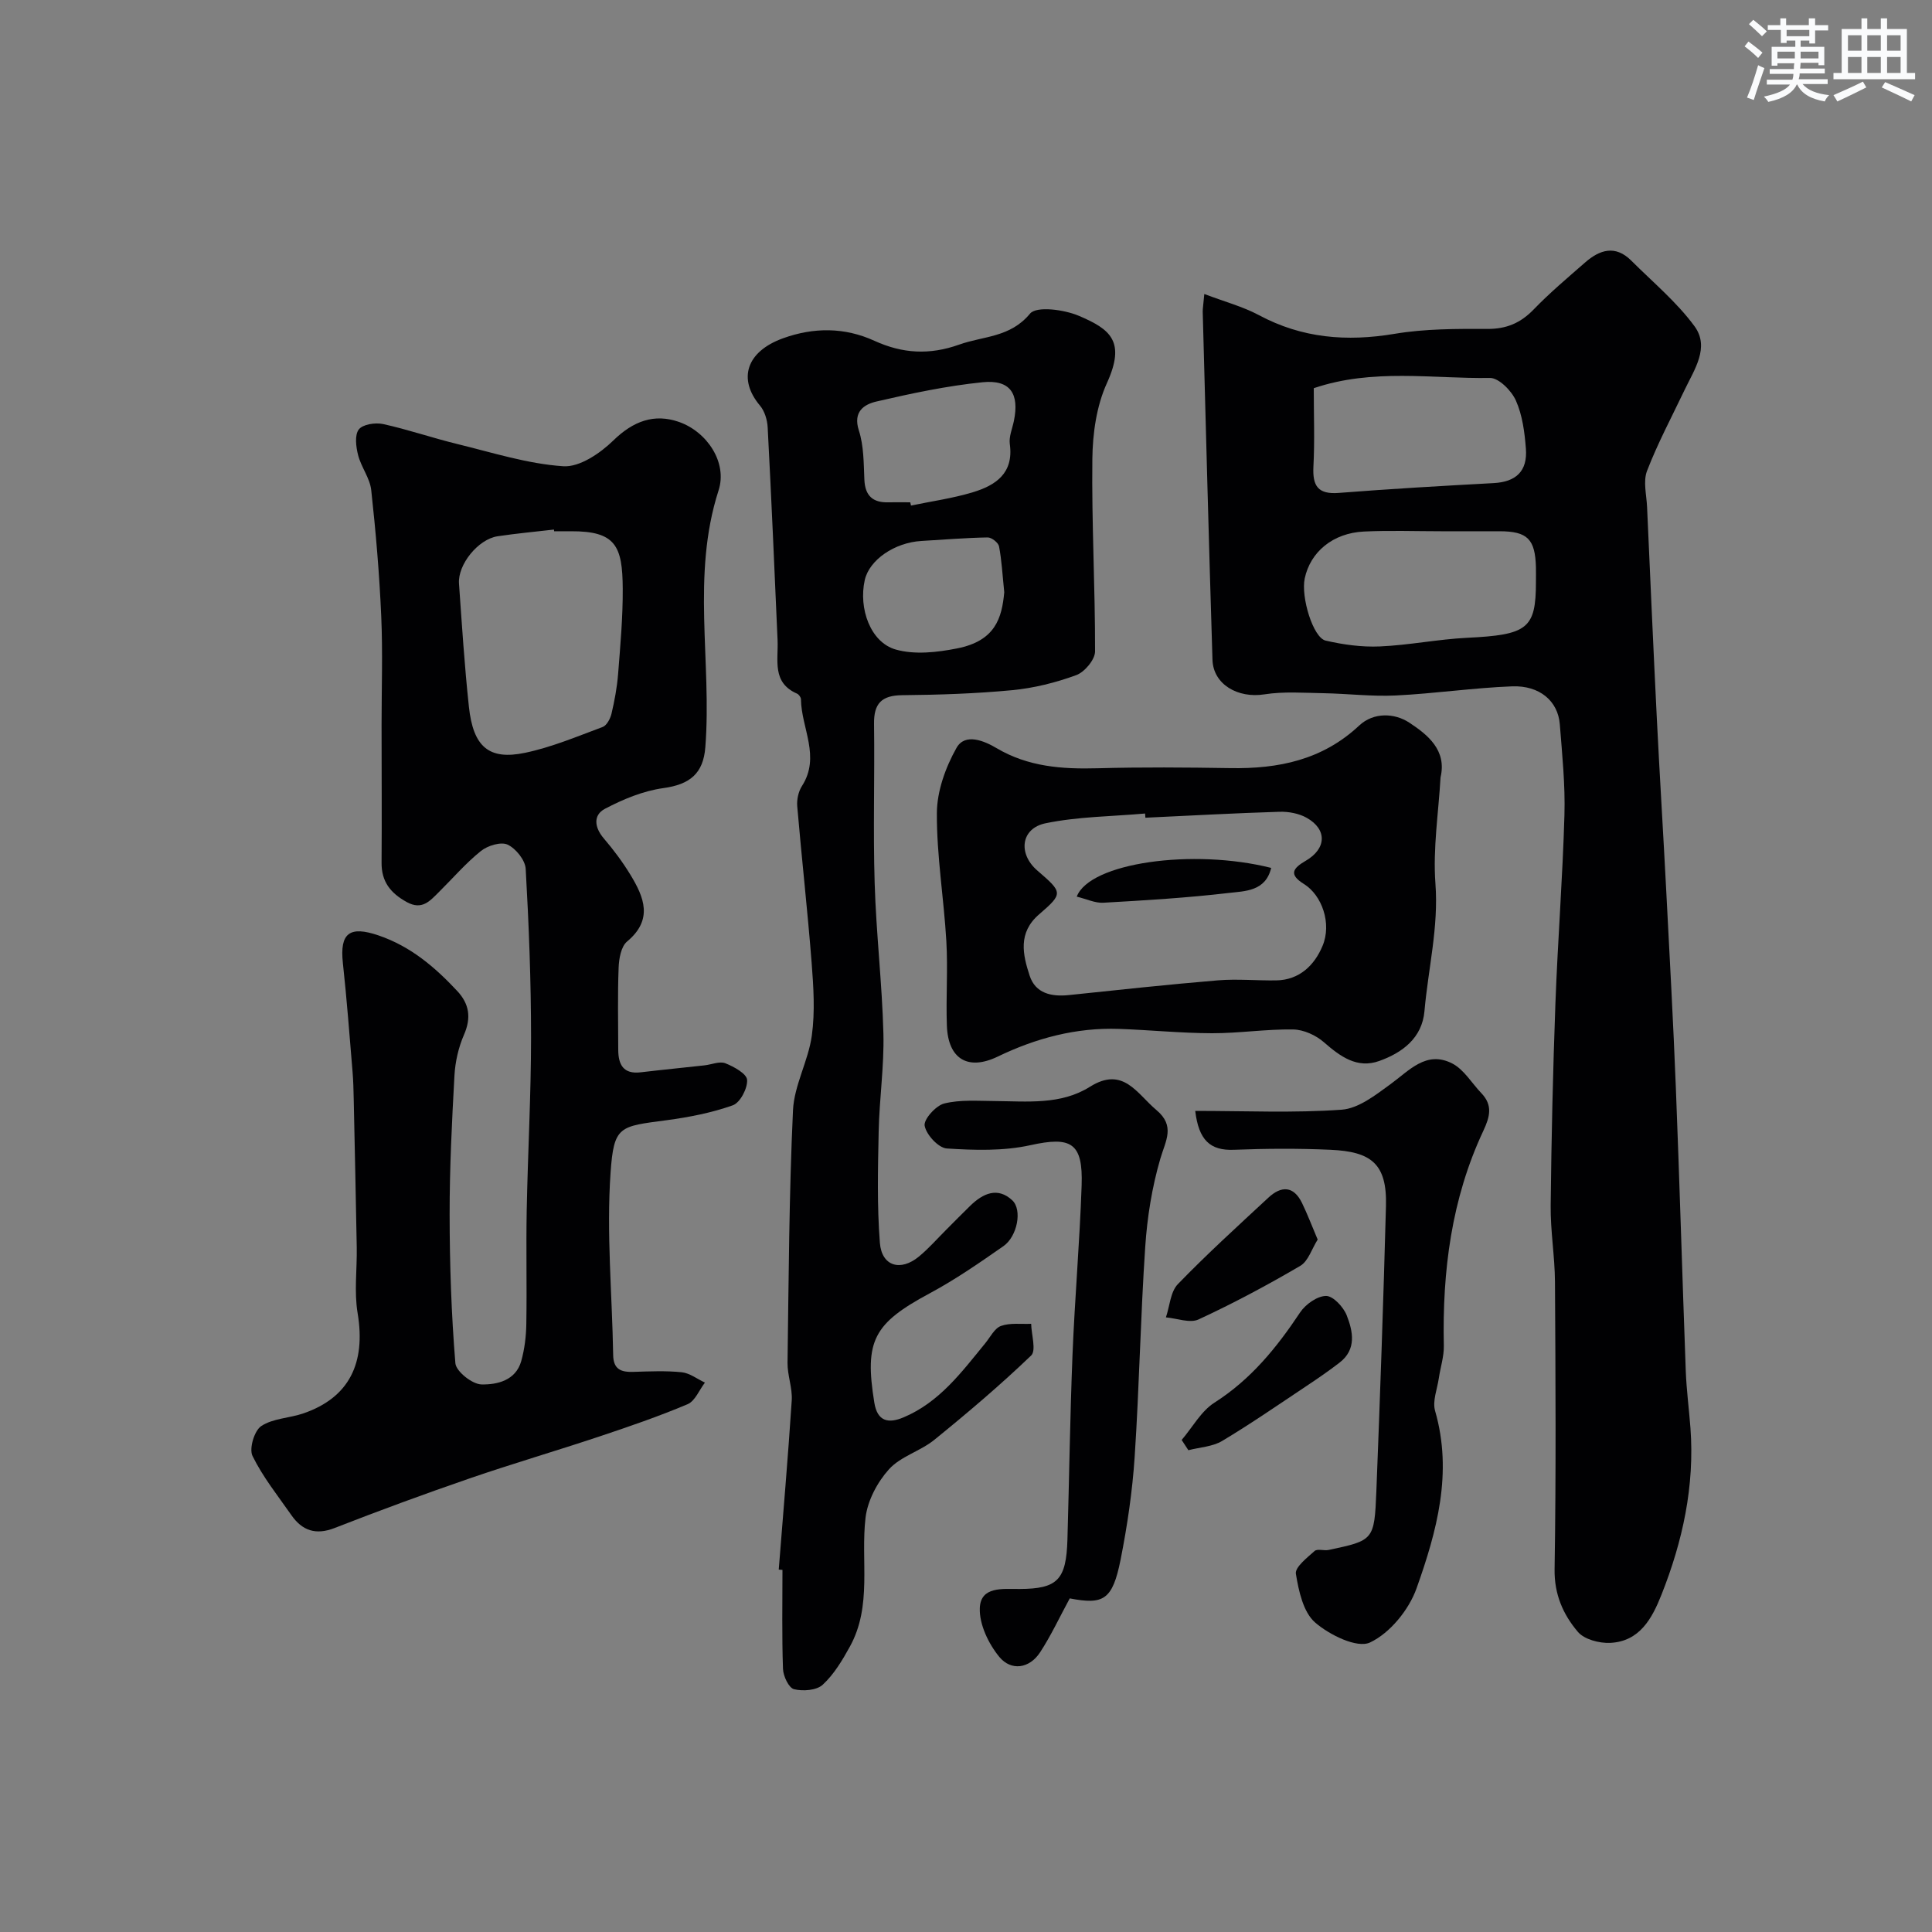
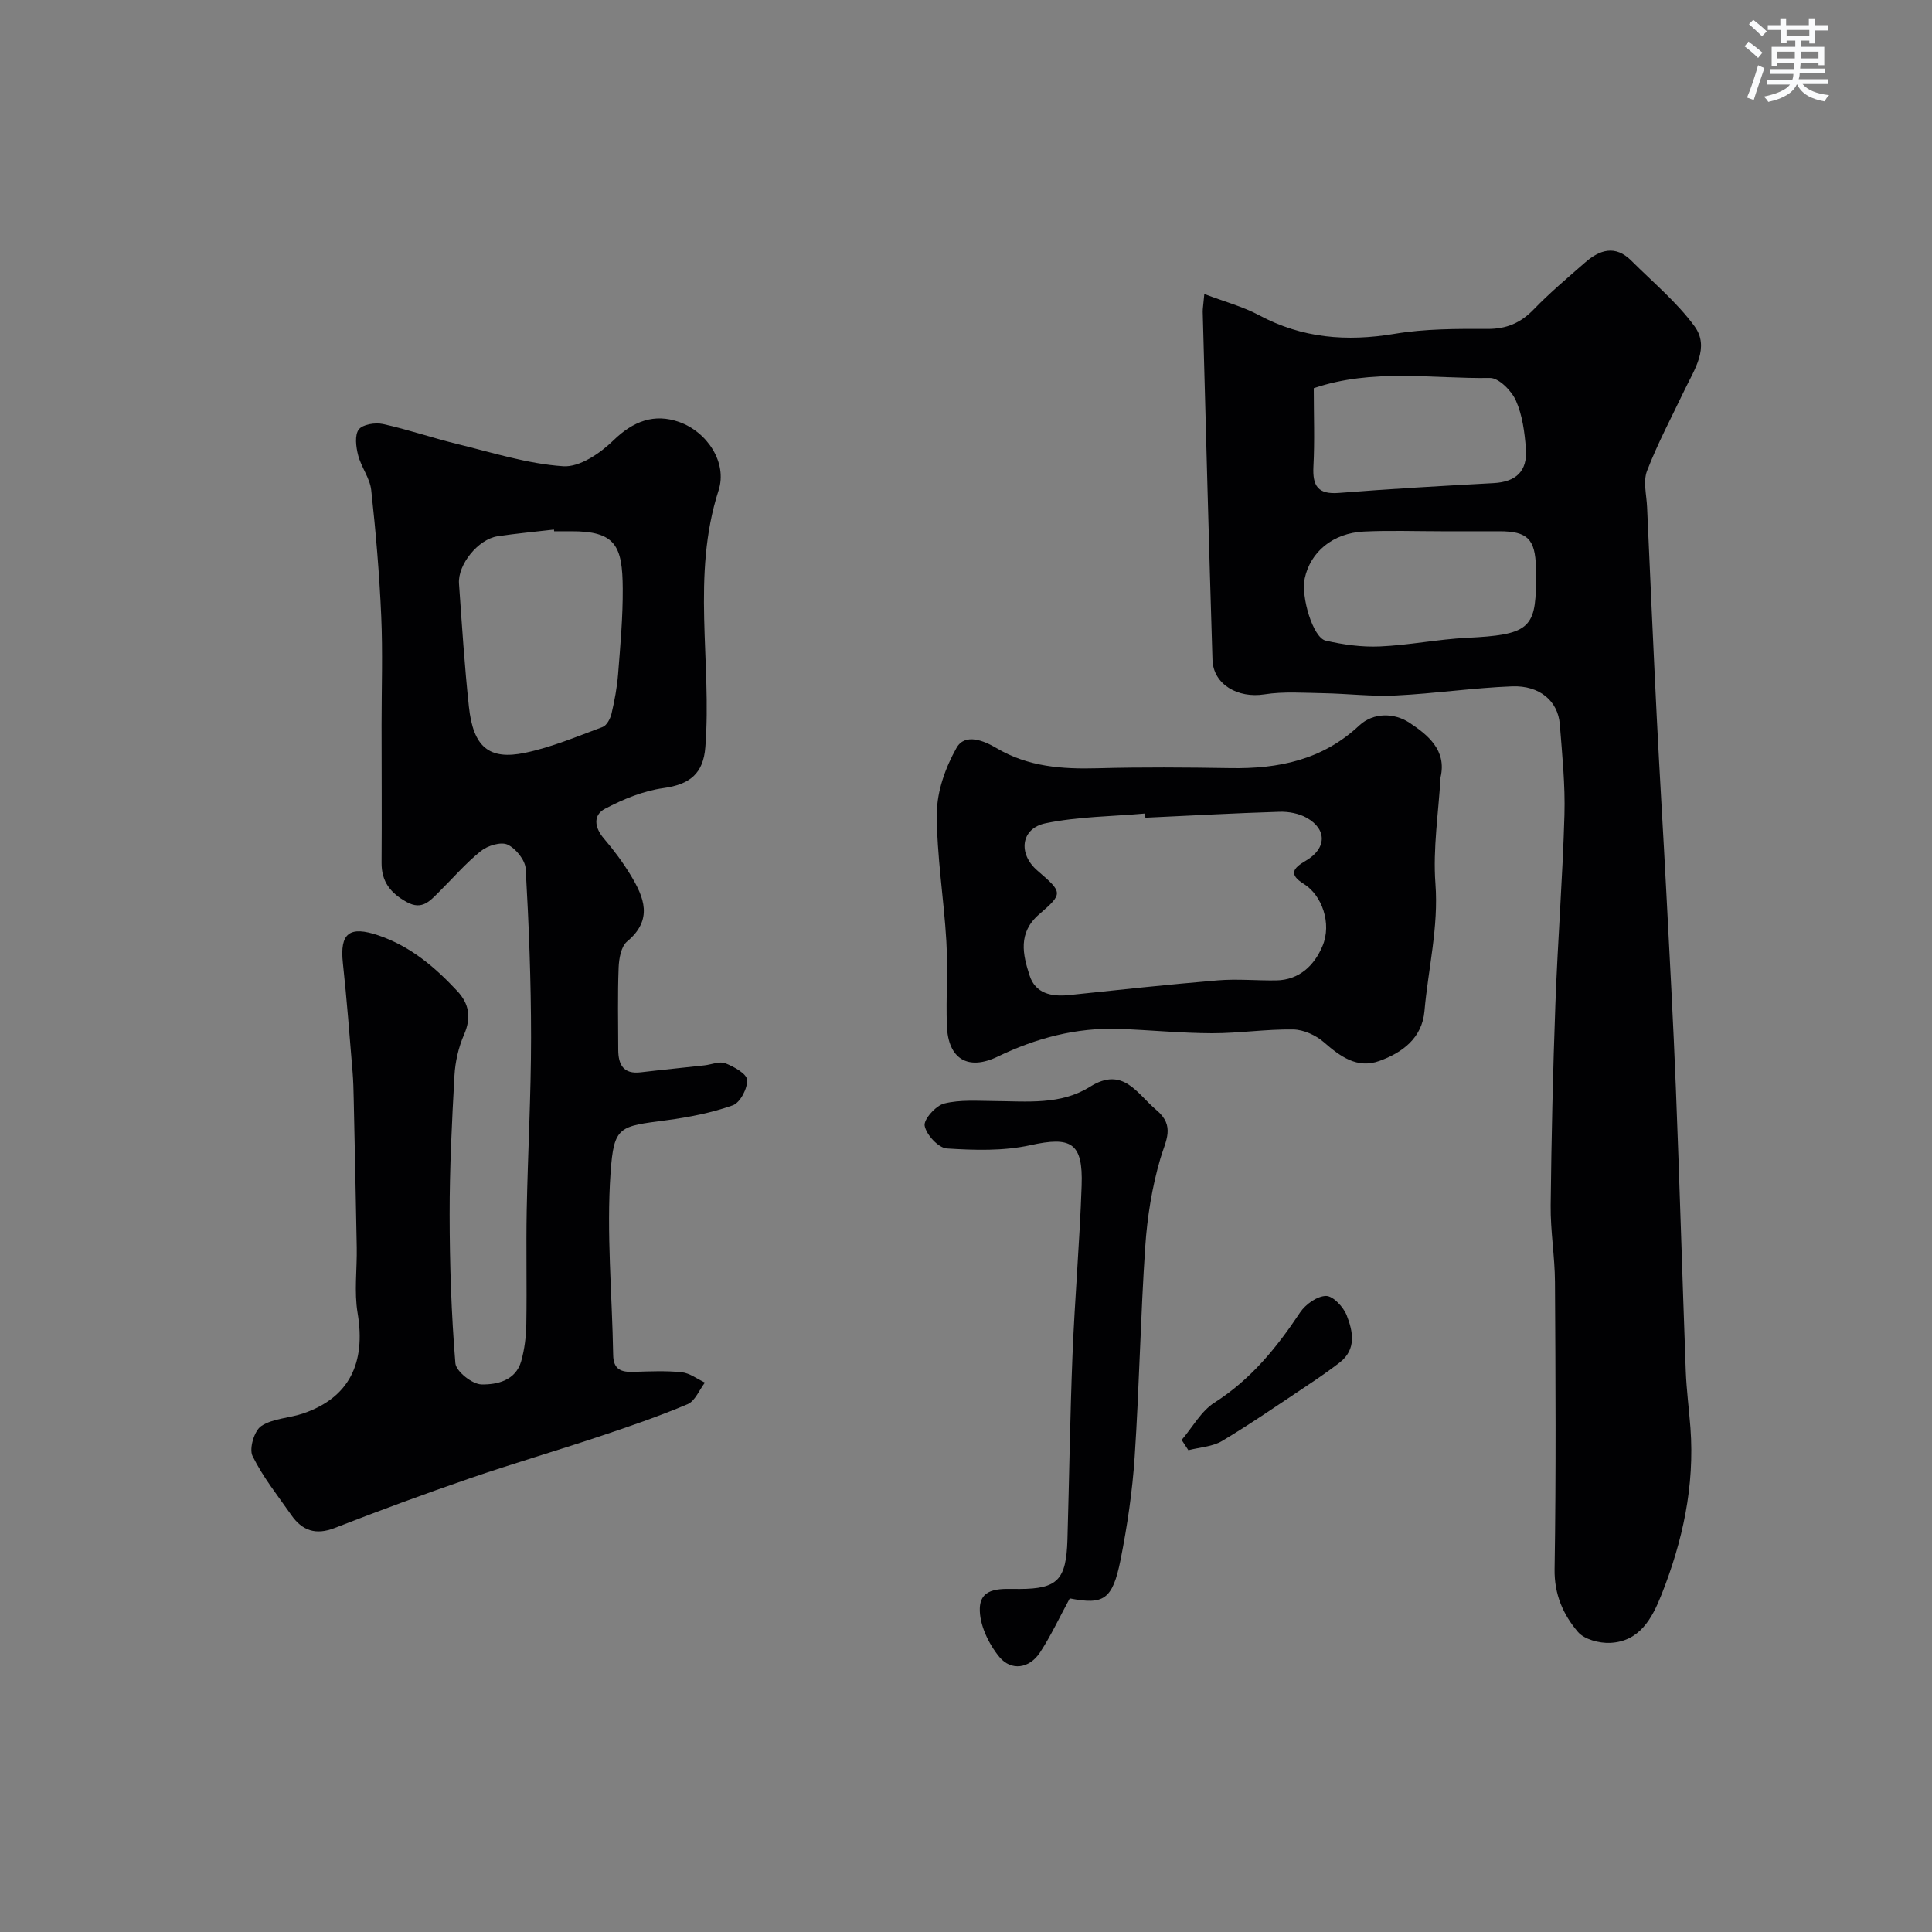
<svg xmlns="http://www.w3.org/2000/svg" enable-background="new 0 0 400 400" viewBox="0 0 400 400">
  <rect x="0" y="0" width="400" height="400" fill="#808080" stroke="none" />
  <g fill="#010103">
    <path d="m249.34 60.87c4.24 1.61 7.98 2.6 11.31 4.38 8.94 4.79 18.17 5.52 28.06 3.87 6.3-1.06 12.82-1.05 19.24-1.02 3.97.02 6.89-1.24 9.61-4.06 3.32-3.44 7-6.53 10.6-9.68 3.03-2.66 6.27-3.7 9.57-.41 4.45 4.45 9.4 8.56 13.09 13.58 3.22 4.38-.03 8.98-2.05 13.22-2.65 5.56-5.56 11.01-7.77 16.74-.84 2.18-.1 4.98.01 7.5.65 14.53 1.29 29.06 2.01 43.59.6 12.03 1.35 24.06 1.97 36.09.7 13.53 1.45 27.06 1.98 40.59.77 19.52 1.33 39.05 2.05 58.58.15 3.94.67 7.86.97 11.8.89 12.02-1.61 23.48-6.01 34.55-1.94 4.9-4.52 9.67-10.62 9.95-2.24.1-5.34-.71-6.67-2.27-3.05-3.59-4.91-7.75-4.83-12.99.32-19.82.2-39.65.08-59.47-.03-5.27-.95-10.55-.89-15.82.15-13.93.47-27.86.98-41.78.48-13.03 1.5-26.04 1.87-39.07.18-6.25-.47-12.54-.96-18.79-.37-4.78-4.16-8.07-9.88-7.85-8.04.31-16.04 1.5-24.08 1.89-4.97.24-9.98-.38-14.97-.47-4.08-.07-8.24-.39-12.24.24-5.46.86-10.58-2.04-10.74-7.16-.75-24.02-1.37-48.05-2.02-72.07-.01-.65.12-1.3.33-3.66zm68.66 59.6c0-1 .02-2 0-3-.15-5.87-1.76-7.47-7.53-7.48-4.01-.01-8.03-.01-12.04 0-5.35 0-10.72-.2-16.06.06-6.4.31-11.07 4.21-12.24 9.7-.82 3.83 1.72 12.28 4.33 12.88 3.64.84 7.48 1.37 11.19 1.21 6.04-.26 12.04-1.49 18.08-1.79 12.53-.61 14.27-1.87 14.27-11.58zm-46-40.1c0 5.6.21 10.92-.07 16.22-.21 4.03.94 5.81 5.29 5.46 10.66-.84 21.35-1.45 32.03-2.03 4.6-.25 7.03-2.44 6.67-7.14-.26-3.37-.72-6.92-2.07-9.95-.9-2.03-3.55-4.71-5.37-4.68-12.01.19-24.2-2.03-36.48 2.12z" />
    <path d="m79 150.06c0-7.5.26-15.01-.07-22.5-.38-8.71-1.12-17.41-2.07-26.08-.27-2.49-2.09-4.77-2.72-7.26-.44-1.71-.74-4.14.14-5.3.81-1.07 3.42-1.47 5.01-1.13 5.21 1.14 10.28 2.9 15.47 4.16 7.25 1.77 14.5 4.09 21.86 4.58 3.37.23 7.64-2.68 10.36-5.33 4.11-4.01 8.48-5.66 13.66-3.82 5.72 2.03 10.01 8.35 8.13 14.16-5.67 17.59-1.36 35.49-2.74 53.17-.42 5.43-3.18 7.7-8.69 8.46-4.16.57-8.33 2.3-12.09 4.28-2.49 1.31-2.19 3.87-.22 6.16 2.01 2.35 3.88 4.86 5.49 7.5 2.84 4.67 4.75 9.29-.69 13.82-1.25 1.04-1.68 3.55-1.75 5.41-.22 5.66-.09 11.33-.08 17 .01 3.08 1.06 5.1 4.65 4.67 4.4-.52 8.81-.95 13.21-1.44 1.46-.16 3.12-.9 4.32-.43 1.77.7 4.42 2.16 4.5 3.44.11 1.75-1.44 4.72-2.96 5.26-4.39 1.56-9.08 2.47-13.72 3.09-9.75 1.3-10.91 1.1-11.59 10.88-.87 12.51.33 25.15.54 37.74.05 3.02 1.69 3.56 4.2 3.48 3.33-.1 6.69-.26 9.99.08 1.66.17 3.21 1.4 4.81 2.14-1.18 1.53-2.04 3.81-3.58 4.47-5.96 2.52-12.11 4.63-18.25 6.68-8.93 2.98-17.97 5.62-26.87 8.68-9.38 3.23-18.71 6.66-27.95 10.27-3.94 1.54-6.74.55-8.99-2.68-2.8-4.01-5.9-7.88-8.03-12.23-.74-1.5.37-5.24 1.81-6.19 2.43-1.61 5.85-1.63 8.74-2.63 9.43-3.25 12.95-10.35 11.21-20.76-.74-4.42-.1-9.06-.18-13.6-.18-10.27-.41-20.55-.63-30.82-.04-1.82-.08-3.65-.23-5.46-.63-7.53-1.19-15.07-2.01-22.58-.68-6.25 1.4-7.77 7.38-5.73 6.64 2.26 11.67 6.55 16.3 11.51 2.49 2.67 2.93 5.53 1.4 9.04-1.14 2.61-1.82 5.59-1.98 8.45-.53 9.59-1.01 19.19-1 28.79.01 10.27.35 20.55 1.19 30.78.14 1.69 3.49 4.36 5.41 4.39 3.2.07 7.08-.79 8.22-4.81.7-2.49 1.02-5.15 1.06-7.74.13-7.83-.07-15.67.08-23.5.23-11.94.9-23.87.9-35.8 0-11.63-.45-23.28-1.11-34.89-.1-1.81-2.04-4.22-3.75-5.02-1.38-.64-4.13.2-5.52 1.32-3.15 2.53-5.83 5.66-8.72 8.52-1.84 1.82-3.47 3.8-6.64 2.05-3.34-1.85-5.25-4.2-5.21-8.17.07-9.53 0-19.03 0-28.53zm35.73-40.06c-.01-.12-.03-.24-.04-.36-3.9.45-7.81.81-11.68 1.39-3.99.6-8.26 5.84-7.98 9.8.6 8.5 1.14 17.01 2.05 25.48.89 8.31 4.13 11.12 11.63 9.55 5.49-1.15 10.78-3.38 16.07-5.35.85-.32 1.59-1.74 1.83-2.77.63-2.68 1.14-5.42 1.36-8.17.46-5.9 1-11.82.96-17.73-.05-8.79-1.45-11.89-10.7-11.85-1.17.01-2.34.01-3.5.01z" />
-     <path d="m161.23 324.97c.92-11.67 1.93-23.34 2.69-35.02.17-2.56-.9-5.19-.87-7.79.24-17.43.32-34.87 1.13-52.27.24-5.21 3.18-10.24 3.9-15.49.68-4.93.35-10.07-.04-15.08-.84-10.8-2.06-21.58-2.98-32.38-.12-1.38.24-3.06.98-4.21 3.9-6.08-.14-11.98-.21-17.95 0-.4-.43-1-.81-1.17-5.23-2.28-3.86-6.91-4.03-11.03-.64-14.69-1.28-29.39-2.05-44.08-.08-1.55-.62-3.37-1.59-4.52-4.65-5.52-2.82-11.2 4.76-13.94 6.37-2.3 12.76-2.3 18.93.52 5.81 2.65 11.39 2.98 17.54.79 5.04-1.8 10.56-1.44 14.67-6.41 1.34-1.62 7.06-.85 10.1.44 6.6 2.8 9.75 5.32 5.81 13.97-2.15 4.72-2.94 10.41-3 15.67-.16 13.28.59 26.57.56 39.85 0 1.7-2.17 4.28-3.9 4.91-4.23 1.55-8.75 2.68-13.23 3.11-7.56.72-15.18.97-22.78 1.04-4.29.04-5.91 1.71-5.85 5.95.15 10.99-.21 22 .13 32.98.31 10.39 1.54 20.75 1.81 31.13.17 6.74-.84 13.51-.98 20.27-.16 7.69-.35 15.41.25 23.06.38 4.85 4.28 5.98 8.09 2.83 2.05-1.69 3.81-3.72 5.7-5.6 1.65-1.65 3.28-3.32 4.95-4.94 2.61-2.53 5.63-3.92 8.66-1.11 2.13 1.97 1.05 7.5-1.82 9.5-4.95 3.45-9.94 6.91-15.25 9.76-11.62 6.24-13.57 9.78-11.48 22.65.63 3.89 2.9 4.37 6.05 3.04 7.44-3.13 12.04-9.39 16.92-15.35 1.04-1.27 1.92-3.1 3.26-3.58 1.89-.68 4.14-.34 6.24-.44.05 2.25 1.09 5.52-.01 6.57-6.39 6.13-13.17 11.88-20.05 17.46-2.88 2.34-6.96 3.41-9.37 6.08-2.42 2.68-4.44 6.5-4.86 10.03-1.04 8.9 1.42 18.23-3.23 26.67-1.56 2.84-3.3 5.76-5.64 7.92-1.27 1.17-4.1 1.38-5.94.92-1.08-.27-2.23-2.71-2.28-4.21-.24-6.82-.11-13.66-.11-20.49-.25-.02-.51-.04-.77-.06zm27.23-220.97c.05.22.1.45.15.67 4.27-.89 8.63-1.49 12.79-2.75 4.74-1.43 8.51-3.93 7.67-9.98-.21-1.52.51-3.18.84-4.76 1.18-5.69-.75-8.62-6.49-8.04-7.39.75-14.72 2.31-21.97 3.99-2.52.59-4.9 2.07-3.63 6 1.03 3.19.99 6.78 1.14 10.2.15 3.36 1.79 4.77 5.02 4.67 1.49-.04 2.99 0 4.48 0zm19.46 18.62c-.38-3.68-.53-6.63-1.08-9.5-.15-.77-1.54-1.86-2.35-1.85-4.57.08-9.14.46-13.72.73-5.56.32-10.79 3.92-11.73 8.09-1.32 5.91 1.19 12.91 6.42 14.39 3.91 1.11 8.56.59 12.68-.23 7.96-1.56 9.29-6.32 9.78-11.63z" />
    <path d="m298.25 160.94c-.42 7.34-1.6 14.74-1.06 22 .68 9.02-1.5 17.61-2.27 26.4-.49 5.58-4.58 8.61-9.35 10.32-4.57 1.65-8.07-.91-11.46-3.87-1.67-1.46-4.21-2.62-6.38-2.65-5.59-.09-11.19.79-16.79.78-6.43-.02-12.86-.67-19.29-.9-8.84-.3-17.15 1.91-25.07 5.73-6.15 2.97-10.29.54-10.54-6.41-.21-5.82.23-11.67-.11-17.48-.51-8.85-2.01-17.68-1.96-26.51.02-4.55 1.79-9.47 4.06-13.5 1.78-3.18 5.79-1.44 8.29.04 6.58 3.89 13.6 4.37 20.95 4.17 9.15-.25 18.32-.18 27.48-.03 9.95.17 19.05-1.69 26.64-8.8 3.01-2.82 7.36-2.61 10.38-.62 3.81 2.51 7.81 5.69 6.48 11.33zm-61.11 8.36c-.02-.29-.04-.58-.06-.87-6.88.61-13.89.63-20.61 2.02-5.14 1.06-5.73 6.31-1.71 9.78 5.28 4.56 5.42 4.72.36 9.09-4.41 3.81-3.37 8.33-1.94 12.69 1.2 3.66 4.49 4.39 8.12 4.01 10.28-1.08 20.55-2.19 30.85-3.05 3.99-.33 8.04.07 12.06.01 4.85-.07 7.95-3.18 9.6-7.12 1.97-4.66-.12-10.53-3.85-12.84-3.22-2-2.26-3.27.4-4.82 4.3-2.51 4.43-6.49.18-8.88-1.61-.91-3.76-1.31-5.64-1.25-9.25.28-18.51.8-27.76 1.23z" />
-     <path d="m247.46 230c10.5 0 20.45.46 30.32-.25 3.48-.25 7-3.02 10.06-5.25 3.93-2.85 7.44-7.06 12.81-4.33 2.43 1.24 4.05 4.07 6.05 6.16 2.38 2.49 1.79 4.84.41 7.79-6.61 14.07-8.51 29.07-8.18 44.48.05 2.24-.71 4.5-1.04 6.76-.33 2.25-1.35 4.73-.77 6.74 3.7 12.82.35 24.97-3.84 36.75-1.59 4.46-5.51 9.27-9.64 11.21-2.67 1.25-8.39-1.56-11.36-4.14-2.46-2.14-3.4-6.52-3.98-10.08-.22-1.36 2.32-3.33 3.87-4.72.57-.51 1.96-.02 2.92-.22 9.31-1.98 9.46-1.99 9.87-12.16.78-19.67 1.46-39.35 1.99-59.04.24-8.82-3.1-11.27-11.49-11.65-6.65-.3-13.32-.26-19.97 0-4.96.21-7.31-2.02-8.03-8.05z" />
-     <path d="m221.48 330.93c-2.15 3.97-3.89 7.72-6.13 11.15-2.25 3.45-6.03 3.88-8.43.99-2.25-2.72-4.19-6.76-4.06-10.14.17-4.52 4.72-3.94 8.23-3.95 7.87-.03 9.66-1.89 9.91-10.2.37-12.75.54-25.51 1.05-38.26.47-11.7 1.49-23.37 1.89-35.07.31-8.91-2.2-10.21-10.62-8.35-5.57 1.23-11.55 1.05-17.29.68-1.73-.11-4.24-2.83-4.59-4.7-.25-1.31 2.31-4.17 4.04-4.61 3.32-.83 6.96-.53 10.46-.51 6.73.05 13.67.84 19.69-2.94 6.93-4.36 9.74 1.41 13.8 4.81 3.94 3.31 1.9 6.31.8 10.08-1.72 5.88-2.71 12.08-3.12 18.2-.98 14.49-1.23 29.02-2.19 43.51-.47 7.15-1.53 14.3-2.92 21.33-1.68 8.34-3.54 9.32-10.52 7.98z" />
-     <path d="m272.81 256.64c-1.23 1.94-1.95 4.47-3.6 5.44-6.84 4.01-13.86 7.76-21.05 11.09-1.81.84-4.49-.23-6.77-.42.79-2.33.93-5.28 2.47-6.88 6.01-6.21 12.42-12.04 18.76-17.92 2.65-2.46 5.2-2.46 6.94 1.1 1.11 2.28 2.01 4.66 3.25 7.59z" />
+     <path d="m221.48 330.93c-2.15 3.97-3.89 7.72-6.13 11.15-2.25 3.45-6.03 3.88-8.43.99-2.25-2.72-4.19-6.76-4.06-10.14.17-4.52 4.72-3.94 8.23-3.95 7.87-.03 9.66-1.89 9.91-10.2.37-12.75.54-25.51 1.05-38.26.47-11.7 1.49-23.37 1.89-35.07.31-8.91-2.2-10.21-10.62-8.35-5.57 1.23-11.55 1.05-17.29.68-1.73-.11-4.24-2.83-4.59-4.7-.25-1.31 2.31-4.17 4.04-4.61 3.32-.83 6.96-.53 10.46-.51 6.73.05 13.67.84 19.69-2.94 6.93-4.36 9.74 1.41 13.8 4.81 3.94 3.31 1.9 6.31.8 10.08-1.72 5.88-2.71 12.08-3.12 18.2-.98 14.49-1.23 29.02-2.19 43.51-.47 7.15-1.53 14.3-2.92 21.33-1.68 8.34-3.54 9.32-10.52 7.98" />
    <path d="m244.65 298.13c2.24-2.62 4.02-5.96 6.79-7.73 7.54-4.8 12.89-11.39 17.73-18.67 1.12-1.68 3.53-3.4 5.37-3.42 1.46-.01 3.6 2.28 4.28 4.01 1.3 3.32 2.08 7.05-1.47 9.79-2.19 1.69-4.47 3.26-6.77 4.79-5.81 3.87-11.56 7.85-17.54 11.43-2 1.2-4.65 1.31-7 1.92-.46-.7-.92-1.41-1.39-2.12z" />
-     <path d="m222.93 185.64c2.65-7.03 24.06-10.02 40.25-5.95-1.14 4.88-5.47 4.8-8.81 5.19-8.61 1.01-17.28 1.53-25.93 2.02-1.7.1-3.45-.76-5.51-1.26z" />
  </g>
  <path d="m361.2 9.6.8-1c.9.7 1.9 1.4 2.9 2.3l-.9 1.1c-1-1-2-1.8-2.8-2.4zm.5 10.6c.9-2.1 1.6-4.3 2.3-6.7.4.2.8.4 1.3.6-.7 2.1-1.5 4.3-2.2 6.6zm.4-15.2.9-.9c1 .8 2 1.6 2.8 2.4l-1 1c-.9-.9-1.8-1.7-2.7-2.5zm12.5-1.2h1.2v1.4h2.7v1.1h-2.7v2.7h-1.2v-.6h-1.8v1.3h4.9v3.8h-1.2v-.5h-3.7c0 .4-.1.9-.1 1.2h5.1v1h-5.2c0 .5-.1.9-.2 1.2h6v1h-5.2c1.1 1.3 2.9 2 5.5 2.3-.4.4-.7.8-.9 1.3-2.9-.5-4.8-1.6-5.7-3.5h-.1c-.8 1.7-2.7 2.9-5.9 3.6-.2-.4-.6-.8-.9-1.1 2.8-.6 4.6-1.4 5.4-2.5h-4.8v-1h5.3c.1-.3.2-.7.2-1.2h-4.9v-1h5c0-.4 0-.8.1-1.2h-3.5v.5h-1.2v-3.9h4.9v-1.3h-1.8v.5h-1.2v-2.7h-2.7v-1h2.6v-1.4h1.2v1.4h4.7v-1.4zm-6.6 8.3h3.6c0-.4 0-.9 0-1.4h-3.6zm1.9-4.6h4.7v-1.3h-4.7zm6.6 3.2h-3.7v1.4h3.7z" fill="#fafbfc" />
-   <path d="m385.3 3.8h1.3v2.2h2.8v-2.2h1.3v2.2h4.1v9.1h1.7v1.3h-16.9v-1.3h1.7v-9.1h4.1v-2.2zm.4 13.1.7 1.2c-1.8.9-3.8 1.9-6 2.9-.2-.4-.5-.8-.8-1.3 2.3-1 4.3-1.9 6.1-2.8zm-3.1-6.4h2.8v-3.2h-2.8zm0 4.6h2.8v-3.3h-2.8zm4-4.6h2.8v-3.2h-2.8zm0 4.6h2.8v-3.3h-2.8zm3.7 1.9c2.1.9 4.1 1.8 6.1 2.7l-.7 1.3c-2.2-1.1-4.2-2-6.1-2.9zm3.2-9.7h-2.8v3.2h2.8zm-2.8 7.8h2.8v-3.3h-2.8z" fill="#fafbfc" />
</svg>